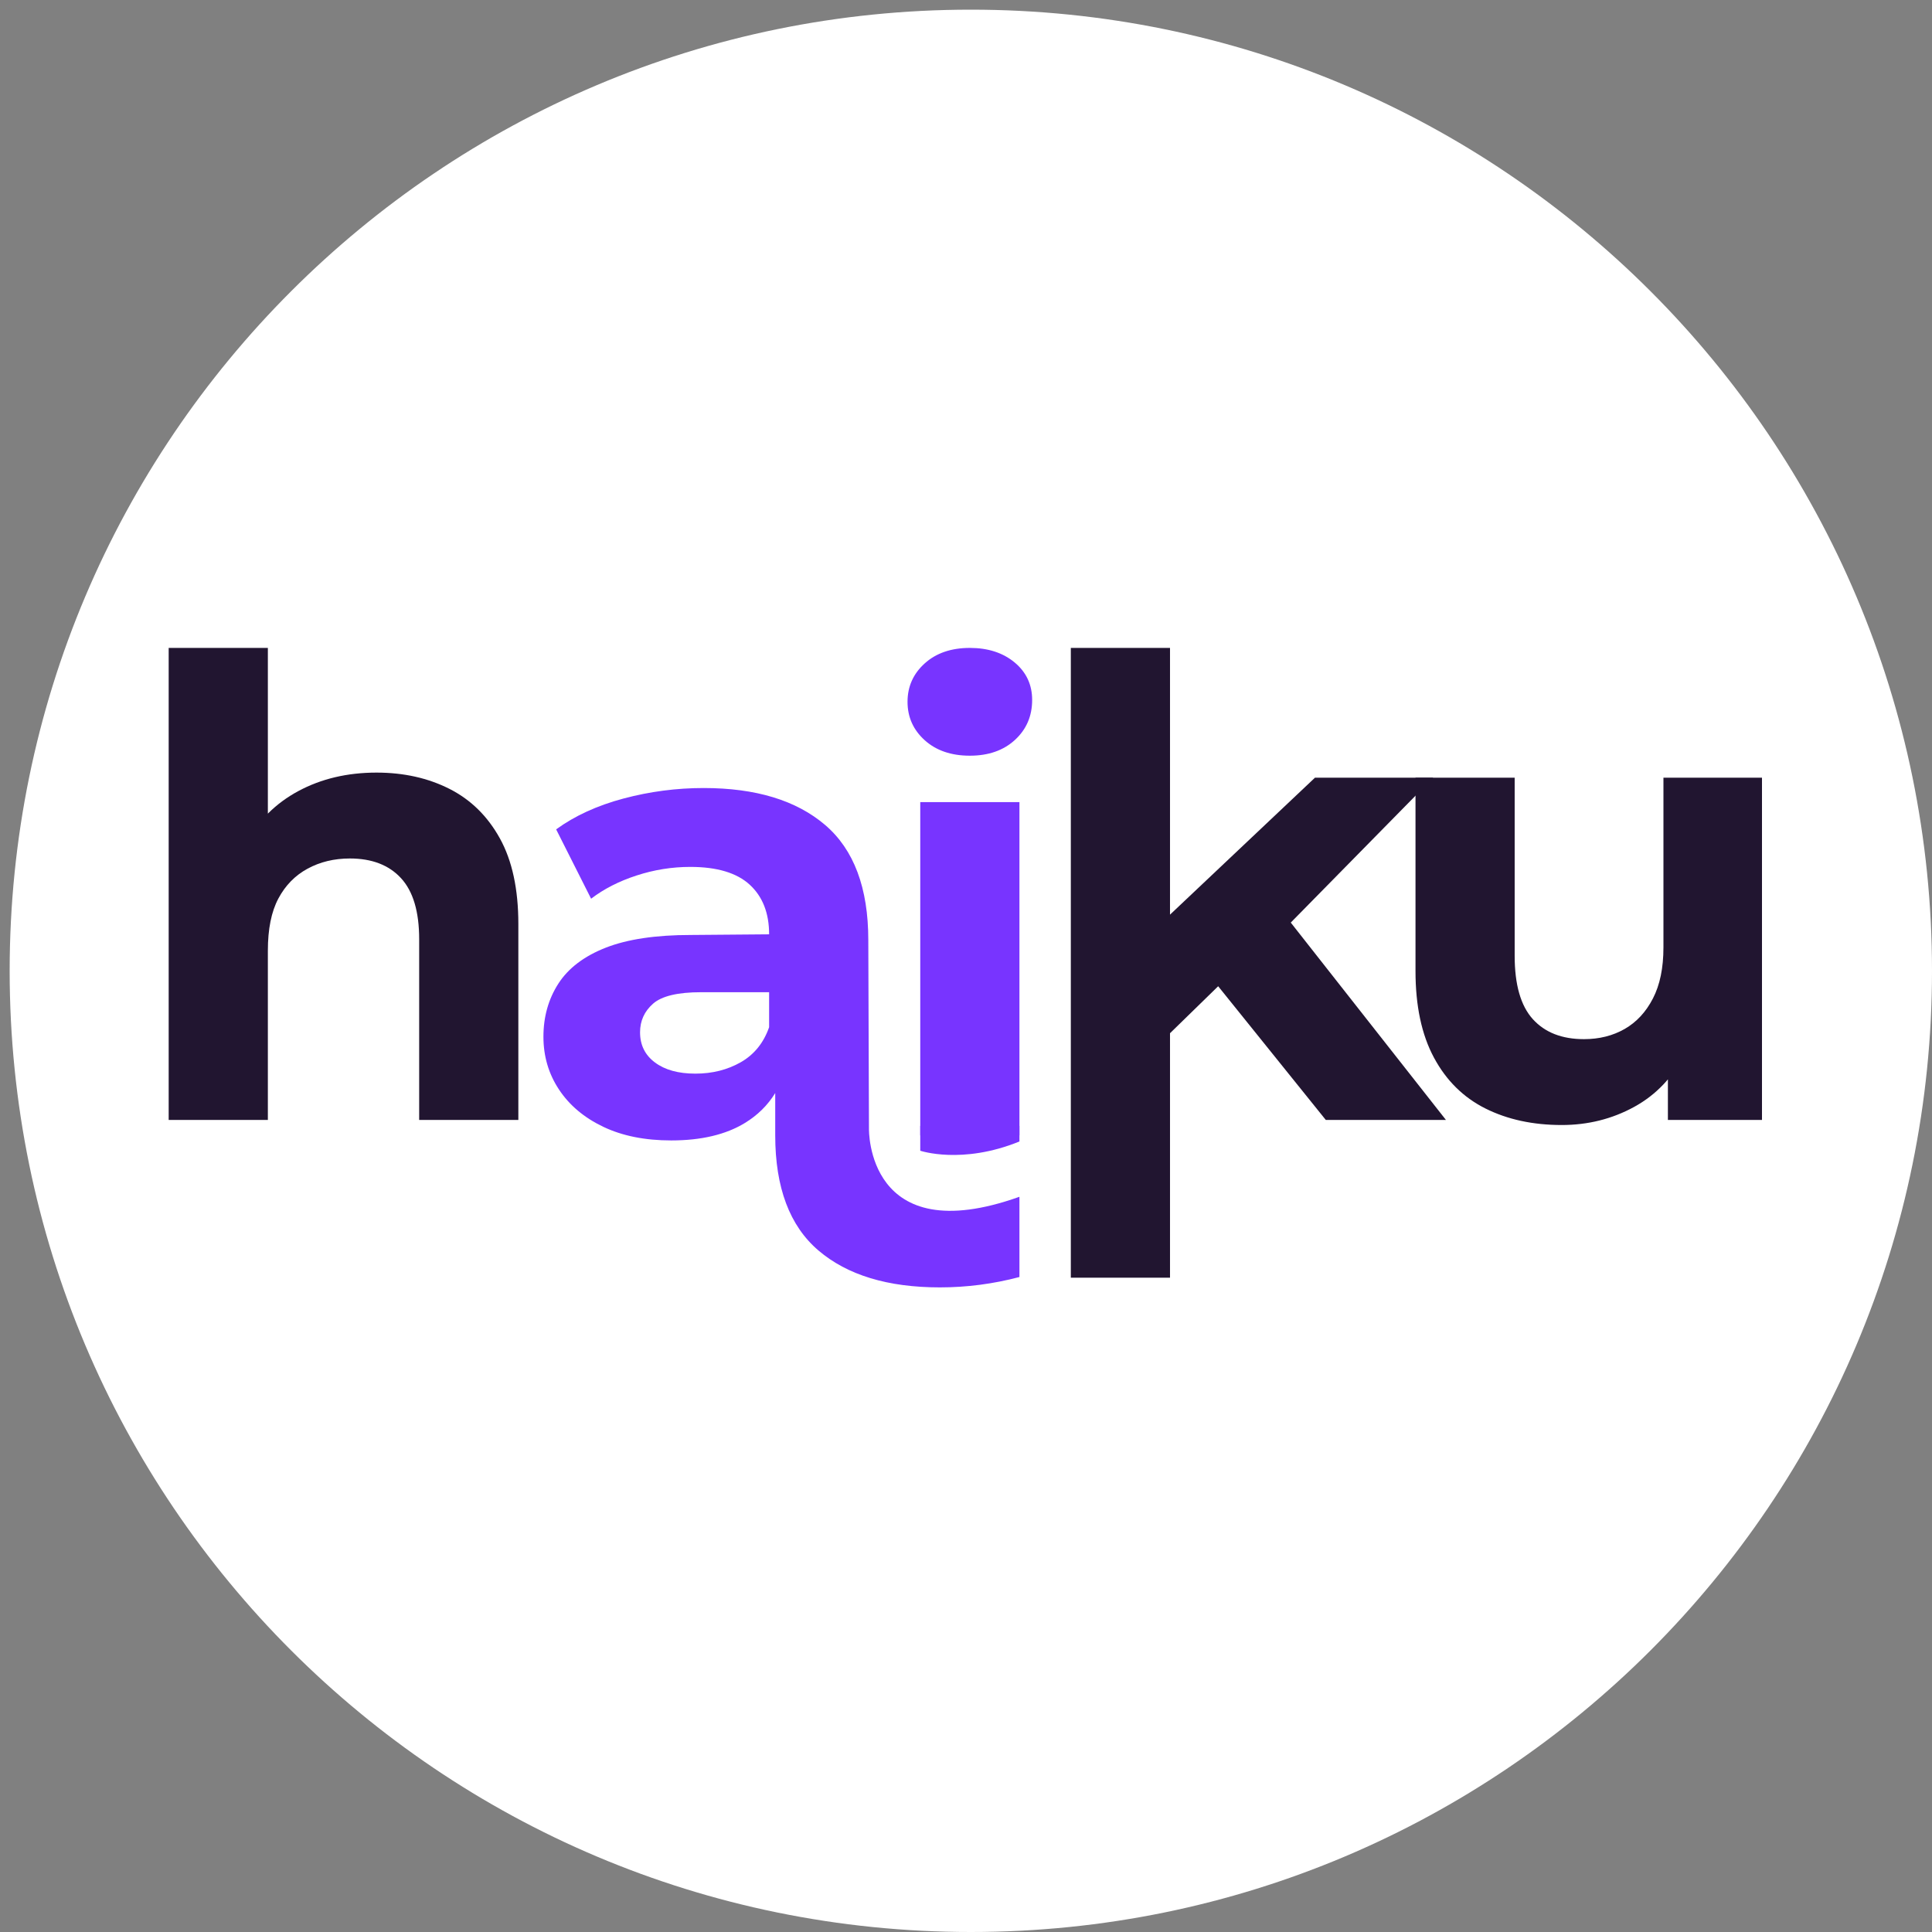
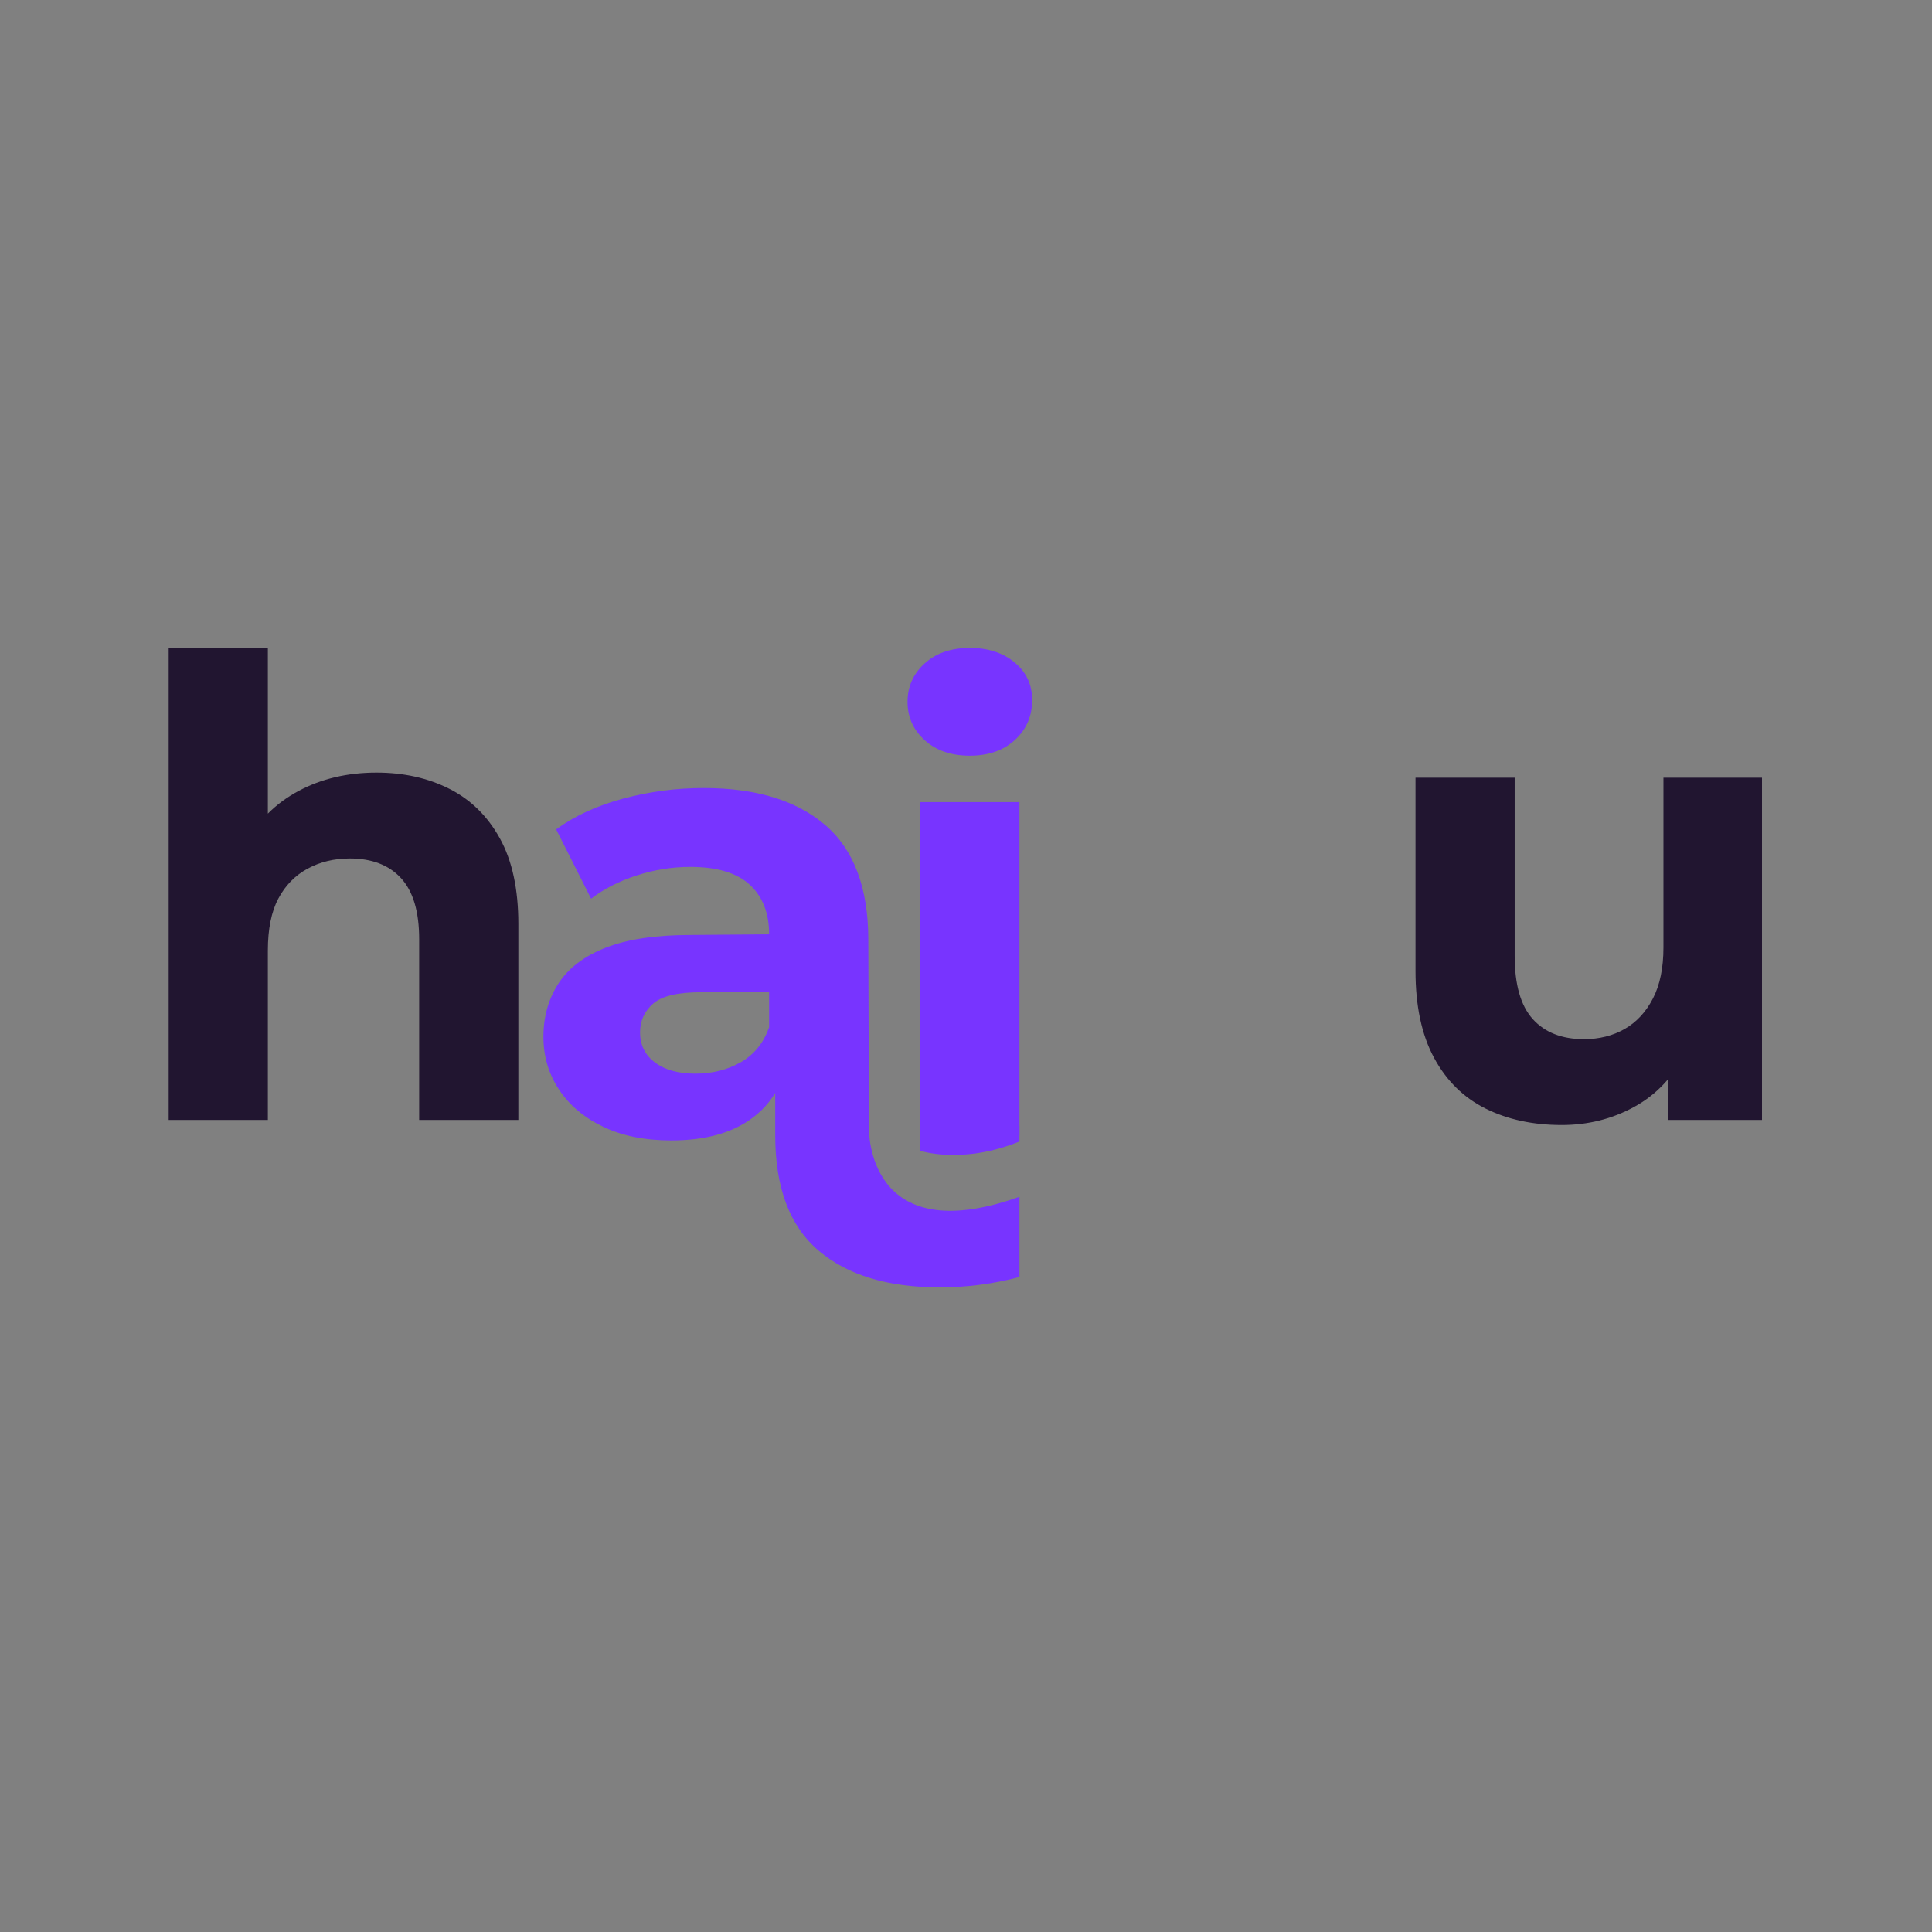
<svg xmlns="http://www.w3.org/2000/svg" width="1000" height="1000" viewBox="0 0 1000 1000">
  <rect x="0" y="0" width="1000" height="1000" fill="#808080" stroke="none" />
-   <path id="Ovale" fill="#ffffff" fill-rule="evenodd" stroke="none" d="M 1000 502.5 C 1000 227.738 777.262 5 502.5 5 C 227.738 5 5 227.738 5 502.5 C 5 777.262 227.738 1000 502.5 1000 C 777.262 1000 1000 777.262 1000 502.5 Z" />
  <path id="Trac-copie-6" fill="#7834ff" stroke="none" d="M 476.325 415.185 L 527.66 415.185 L 527.66 587.657 L 476.325 587.657 Z M 501.993 391.146 C 492.333 391.146 484.546 388.475 478.625 383.133 C 472.703 377.791 469.738 371.167 469.738 363.252 C 469.738 355.346 472.703 348.722 478.625 343.38 C 484.546 338.038 492.333 335.359 501.993 335.359 C 511.422 335.359 519.151 337.882 525.188 342.895 C 531.217 347.925 534.239 354.393 534.239 362.291 C 534.239 370.624 531.274 377.52 525.352 382.968 C 519.43 388.417 511.643 391.146 501.993 391.146" />
  <path id="Trac-copie-5" fill="#211530" stroke="none" d="M 194.917 399.895 C 208.954 399.895 221.512 402.698 232.593 408.294 C 243.673 413.891 252.388 422.455 258.753 433.977 C 265.119 445.499 268.297 460.268 268.297 478.258 L 268.297 579.674 L 216.962 579.674 L 216.962 486.164 C 216.962 471.897 213.841 461.361 207.582 454.556 C 201.332 447.751 192.502 444.349 181.093 444.349 C 172.978 444.349 165.685 446.107 159.212 449.617 C 152.74 453.126 147.697 458.287 144.074 465.092 C 140.452 471.897 138.645 480.896 138.645 492.09 L 138.645 579.674 L 87.31 579.674 L 87.31 335.364 L 138.645 335.364 L 138.645 451.589 L 127.13 436.78 C 133.487 424.92 142.596 415.814 154.44 409.445 C 166.284 403.084 179.779 399.895 194.917 399.895" />
-   <path id="Trac-copie-4" fill="#211530" stroke="none" d="M 686.218 579.673 L 626.324 505.263 L 658.579 465.42 L 748.411 579.673 Z M 596.714 543.455 L 598.028 480.567 L 680.624 402.532 L 741.832 402.532 L 662.521 483.197 L 635.868 505.263 Z M 554.258 335.363 L 605.593 335.363 L 605.593 661.332 L 554.258 661.332 Z" />
  <path id="Trac-copie-3" fill="#211530" stroke="none" d="M 808.344 582.307 C 793.42 582.307 780.261 579.456 768.853 573.752 C 757.444 568.04 748.565 559.263 742.199 547.403 C 735.834 535.552 732.663 520.628 732.663 502.629 L 732.663 402.528 L 783.99 402.528 L 783.99 494.723 C 783.99 509.648 787.12 520.57 793.37 527.49 C 799.621 534.402 808.451 537.862 819.859 537.862 C 827.761 537.862 834.775 536.103 840.919 532.594 C 847.063 529.076 851.942 523.808 855.564 516.781 C 859.186 509.763 860.993 500.977 860.993 490.441 L 860.993 402.528 L 912 402.528 L 912 579.669 L 863.301 579.669 L 863.301 530.613 L 872.18 545.102 C 866.036 557.397 857.264 566.667 845.855 572.922 C 834.447 579.176 821.945 582.307 808.344 582.307" />
  <path id="Trac-copie-2" fill="#7834ff" stroke="none" d="M 476.323 595.615 C 476.323 595.615 497.941 602.937 527.658 590.832 L 527.658 582.769 L 476.323 582.769 Z" />
  <path id="Trac-copie" fill="#7834ff" stroke="none" d="M 398.093 531.682 C 395.243 539.802 390.356 545.843 383.448 549.796 C 376.541 553.741 368.697 555.713 359.924 555.713 C 351.144 555.713 344.179 553.798 339.029 549.952 C 333.871 546.114 331.292 540.903 331.292 534.321 C 331.292 528.387 333.542 523.448 338.035 519.494 C 342.536 515.549 350.816 513.569 362.882 513.569 L 398.093 513.569 Z M 449.773 584.264 L 449.429 486.571 C 449.429 459.574 441.97 439.71 427.054 426.979 C 412.13 414.249 391.186 407.879 364.196 407.879 C 350.158 407.879 336.335 409.687 322.741 413.312 C 309.131 416.936 297.509 422.262 287.858 429.28 L 305.953 465.17 C 312.54 460.124 320.376 456.114 329.485 453.155 C 338.586 450.188 347.851 448.709 357.288 448.709 C 371.111 448.709 381.362 451.782 388.056 457.922 C 394.75 464.077 398.093 472.633 398.093 483.604 L 357.617 483.941 C 339.407 483.941 324.713 486.136 313.526 490.524 C 302.339 494.913 294.158 501.118 289.008 509.123 C 283.85 517.144 281.279 526.307 281.279 536.622 C 281.279 546.714 283.957 555.828 289.337 563.948 C 294.708 572.076 302.339 578.495 312.211 583.212 C 322.076 587.93 333.813 590.288 347.415 590.288 C 362.988 590.288 375.719 587.272 385.592 581.231 C 392.196 577.196 397.395 572.018 401.256 565.764 L 401.256 587.658 C 401.256 614.656 408.714 634.52 423.629 647.25 C 438.554 659.981 459.498 666.35 486.48 666.35 C 500.427 666.35 514.152 664.55 527.655 660.983 L 527.655 619.455 C 448.377 647.76 449.773 584.264 449.773 584.264" />
</svg>